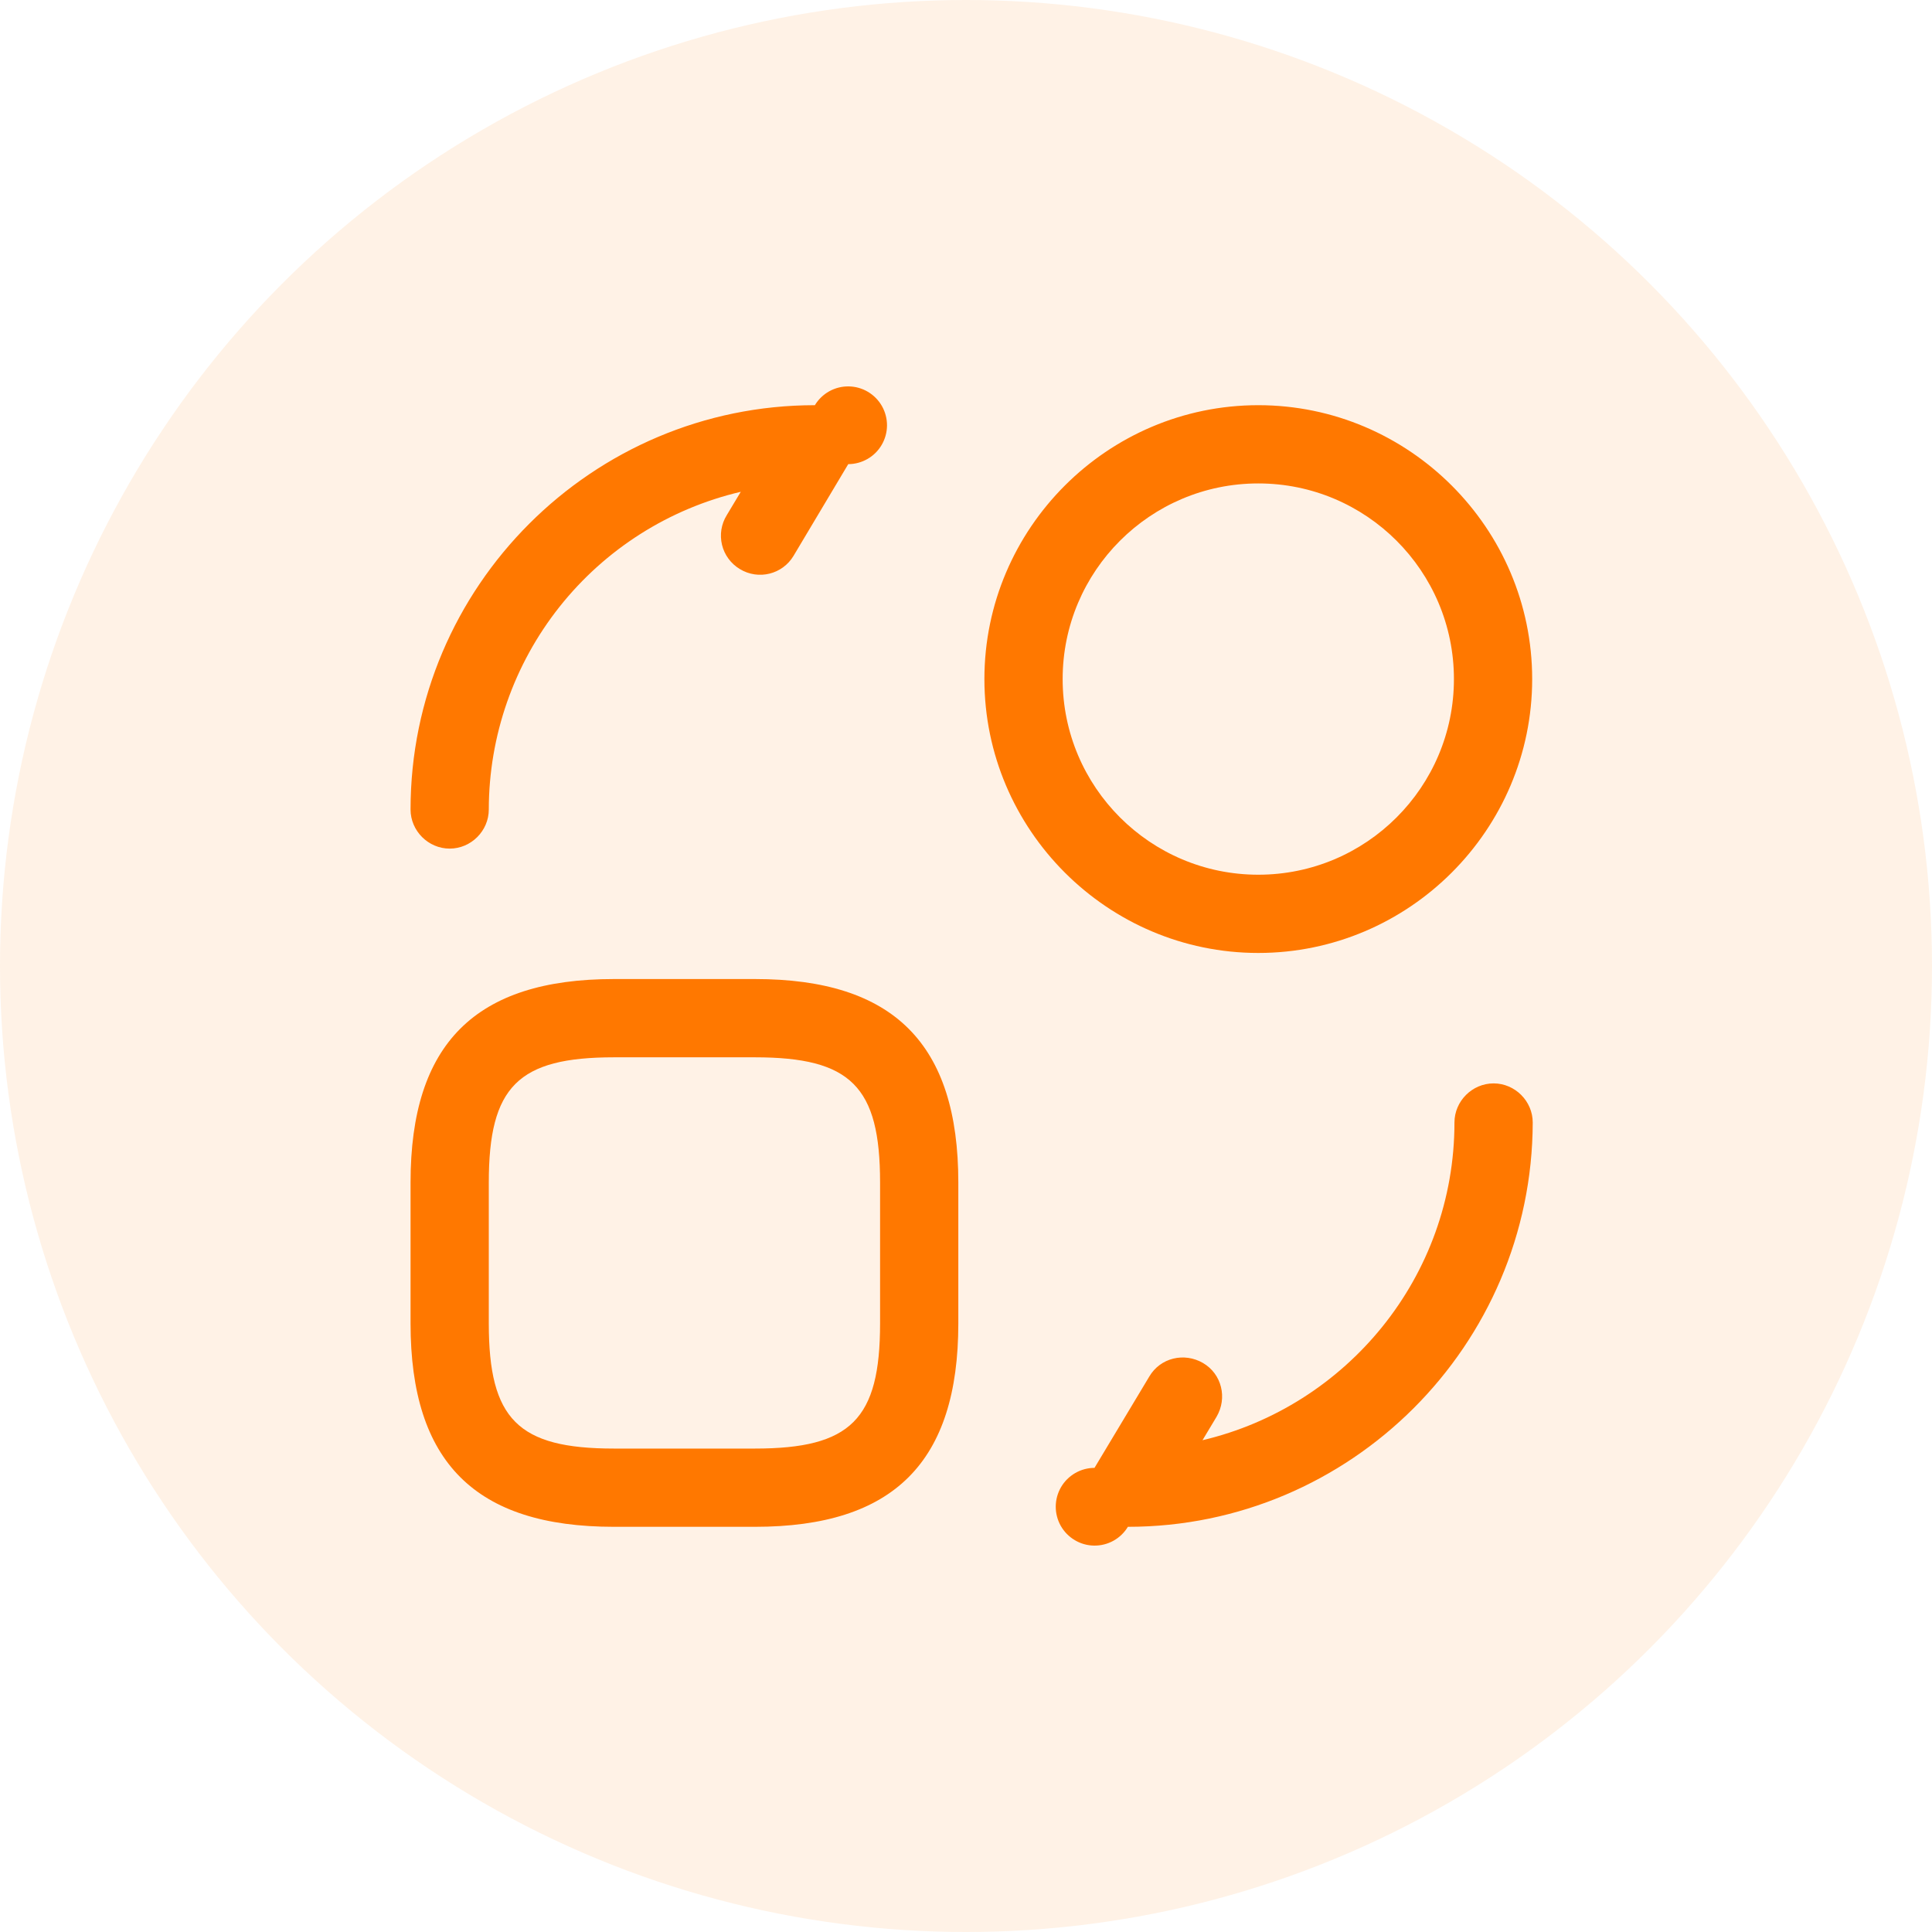
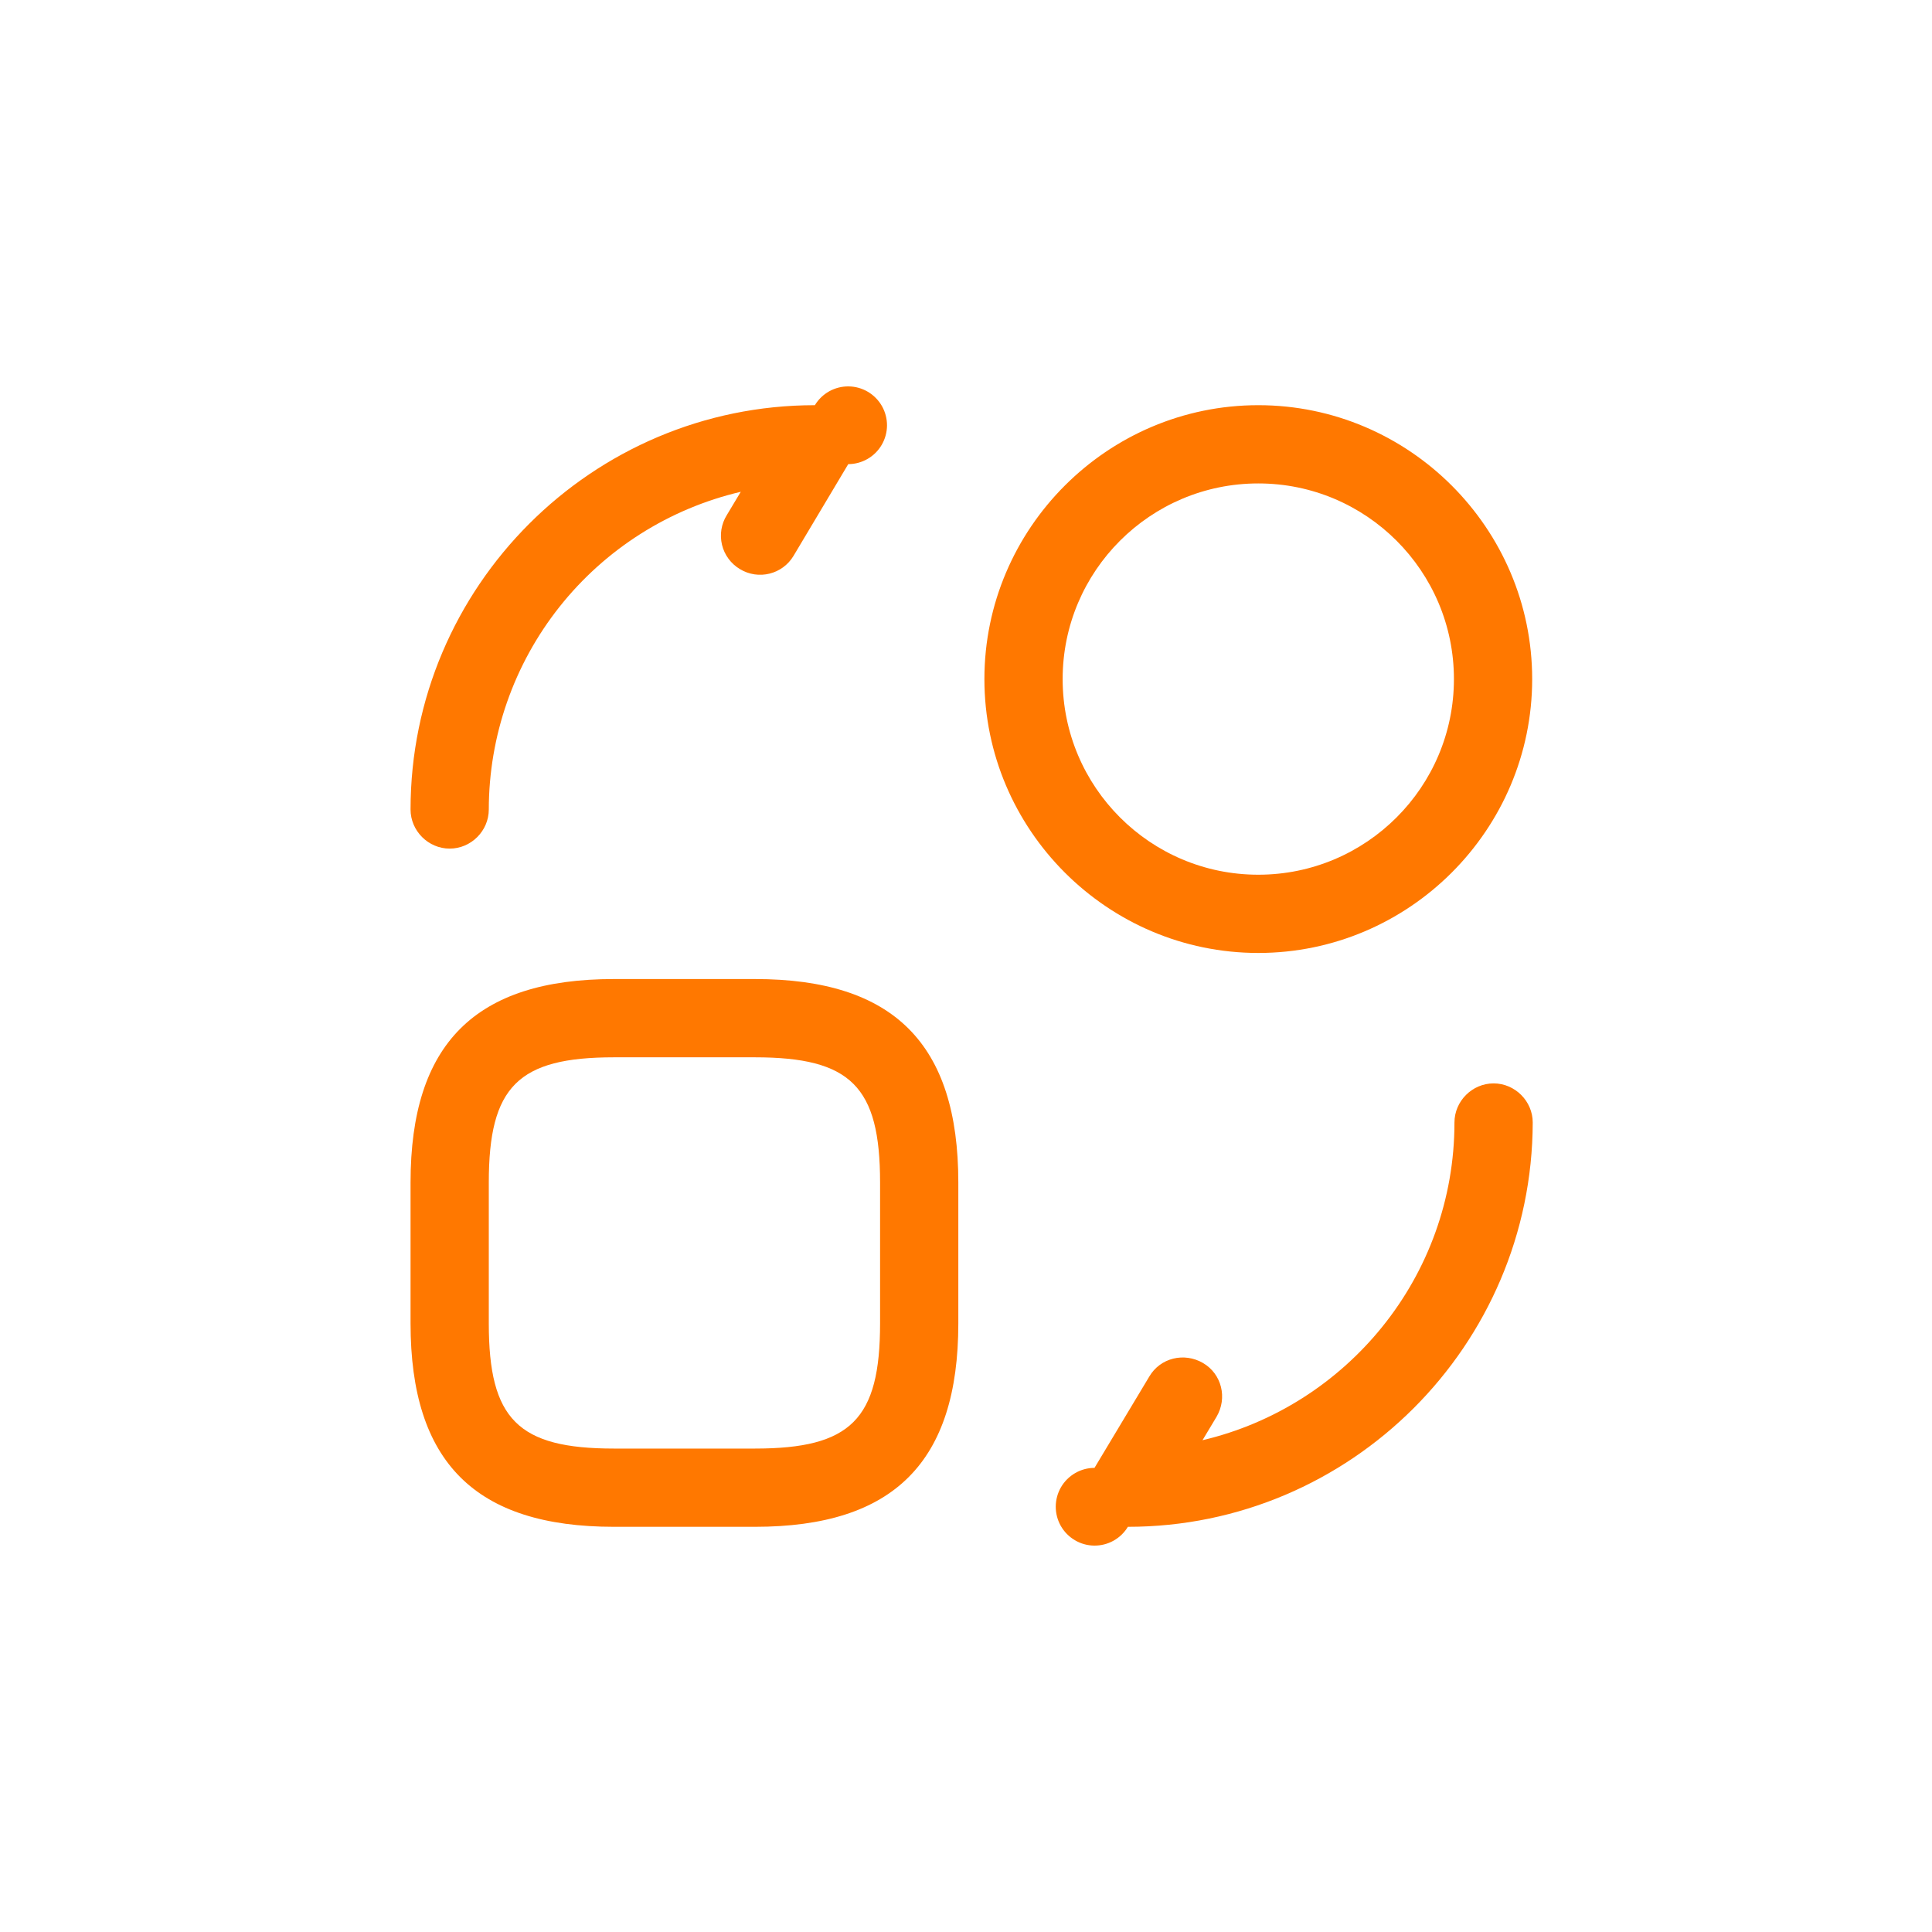
<svg xmlns="http://www.w3.org/2000/svg" width="80" height="80" viewBox="0 0 80 80" fill="none">
-   <circle opacity="0.1" cx="40" cy="40" r="40" fill="#FF7800" />
  <path fill-rule="evenodd" clip-rule="evenodd" d="M18.62 35.139C17.735 35.139 17 34.405 17 33.519C17 24.295 24.518 16.778 33.742 16.778C33.887 16.537 34.093 16.339 34.338 16.202C34.584 16.066 34.861 15.996 35.142 16C35.423 16.004 35.698 16.081 35.94 16.225C36.181 16.368 36.381 16.572 36.52 16.816C36.658 17.061 36.73 17.337 36.729 17.618C36.727 17.899 36.652 18.175 36.511 18.418C36.37 18.661 36.168 18.863 35.924 19.003C35.681 19.143 35.405 19.218 35.124 19.219L32.856 23.021C32.402 23.777 31.409 24.036 30.631 23.561C30.449 23.451 30.29 23.306 30.164 23.134C30.038 22.963 29.947 22.768 29.897 22.561C29.847 22.354 29.838 22.139 29.871 21.929C29.905 21.719 29.979 21.517 30.091 21.336L30.674 20.364C27.707 21.06 25.062 22.738 23.169 25.126C21.275 27.514 20.243 30.472 20.24 33.519C20.24 34.405 19.506 35.139 18.62 35.139ZM25.425 63.222H31.258C37.004 63.222 39.682 60.544 39.682 54.798V48.965C39.682 43.219 37.004 40.54 31.258 40.54H25.425C19.679 40.54 17 43.219 17 48.965V54.798C17 60.544 19.679 63.222 25.425 63.222ZM20.24 48.965C20.24 44.99 21.45 43.781 25.425 43.781H31.258C35.232 43.781 36.442 44.99 36.442 48.965V54.798C36.442 58.772 35.232 59.982 31.258 59.982H25.425C21.45 59.982 20.24 58.772 20.24 54.798V48.965ZM46.107 63.798C46.353 63.661 46.558 63.463 46.703 63.222C55.928 63.222 63.445 55.705 63.467 46.481C63.467 45.595 62.732 44.861 61.847 44.861C60.961 44.861 60.226 45.595 60.226 46.481C60.226 52.875 55.755 58.232 49.793 59.636L50.376 58.664C50.83 57.887 50.592 56.893 49.814 56.439C49.036 55.986 48.043 56.223 47.589 57.001L45.321 60.781C45.04 60.782 44.764 60.856 44.521 60.997C44.277 61.138 44.075 61.339 43.934 61.582C43.793 61.825 43.718 62.101 43.716 62.382C43.715 62.663 43.787 62.939 43.925 63.184C44.064 63.428 44.264 63.632 44.506 63.775C44.747 63.919 45.022 63.996 45.303 64C45.584 64.004 45.861 63.934 46.107 63.798ZM40.762 28.119C40.762 34.362 45.86 39.46 52.103 39.46C58.346 39.46 63.444 34.362 63.444 28.119C63.444 21.876 58.346 16.778 52.103 16.778C45.86 16.778 40.762 21.876 40.762 28.119ZM44.002 28.119C44.002 23.647 47.632 20.018 52.103 20.018C56.575 20.018 60.204 23.647 60.204 28.119C60.204 32.591 56.575 36.22 52.103 36.22C47.632 36.22 44.002 32.591 44.002 28.119Z" fill="#FF7800" />
</svg>